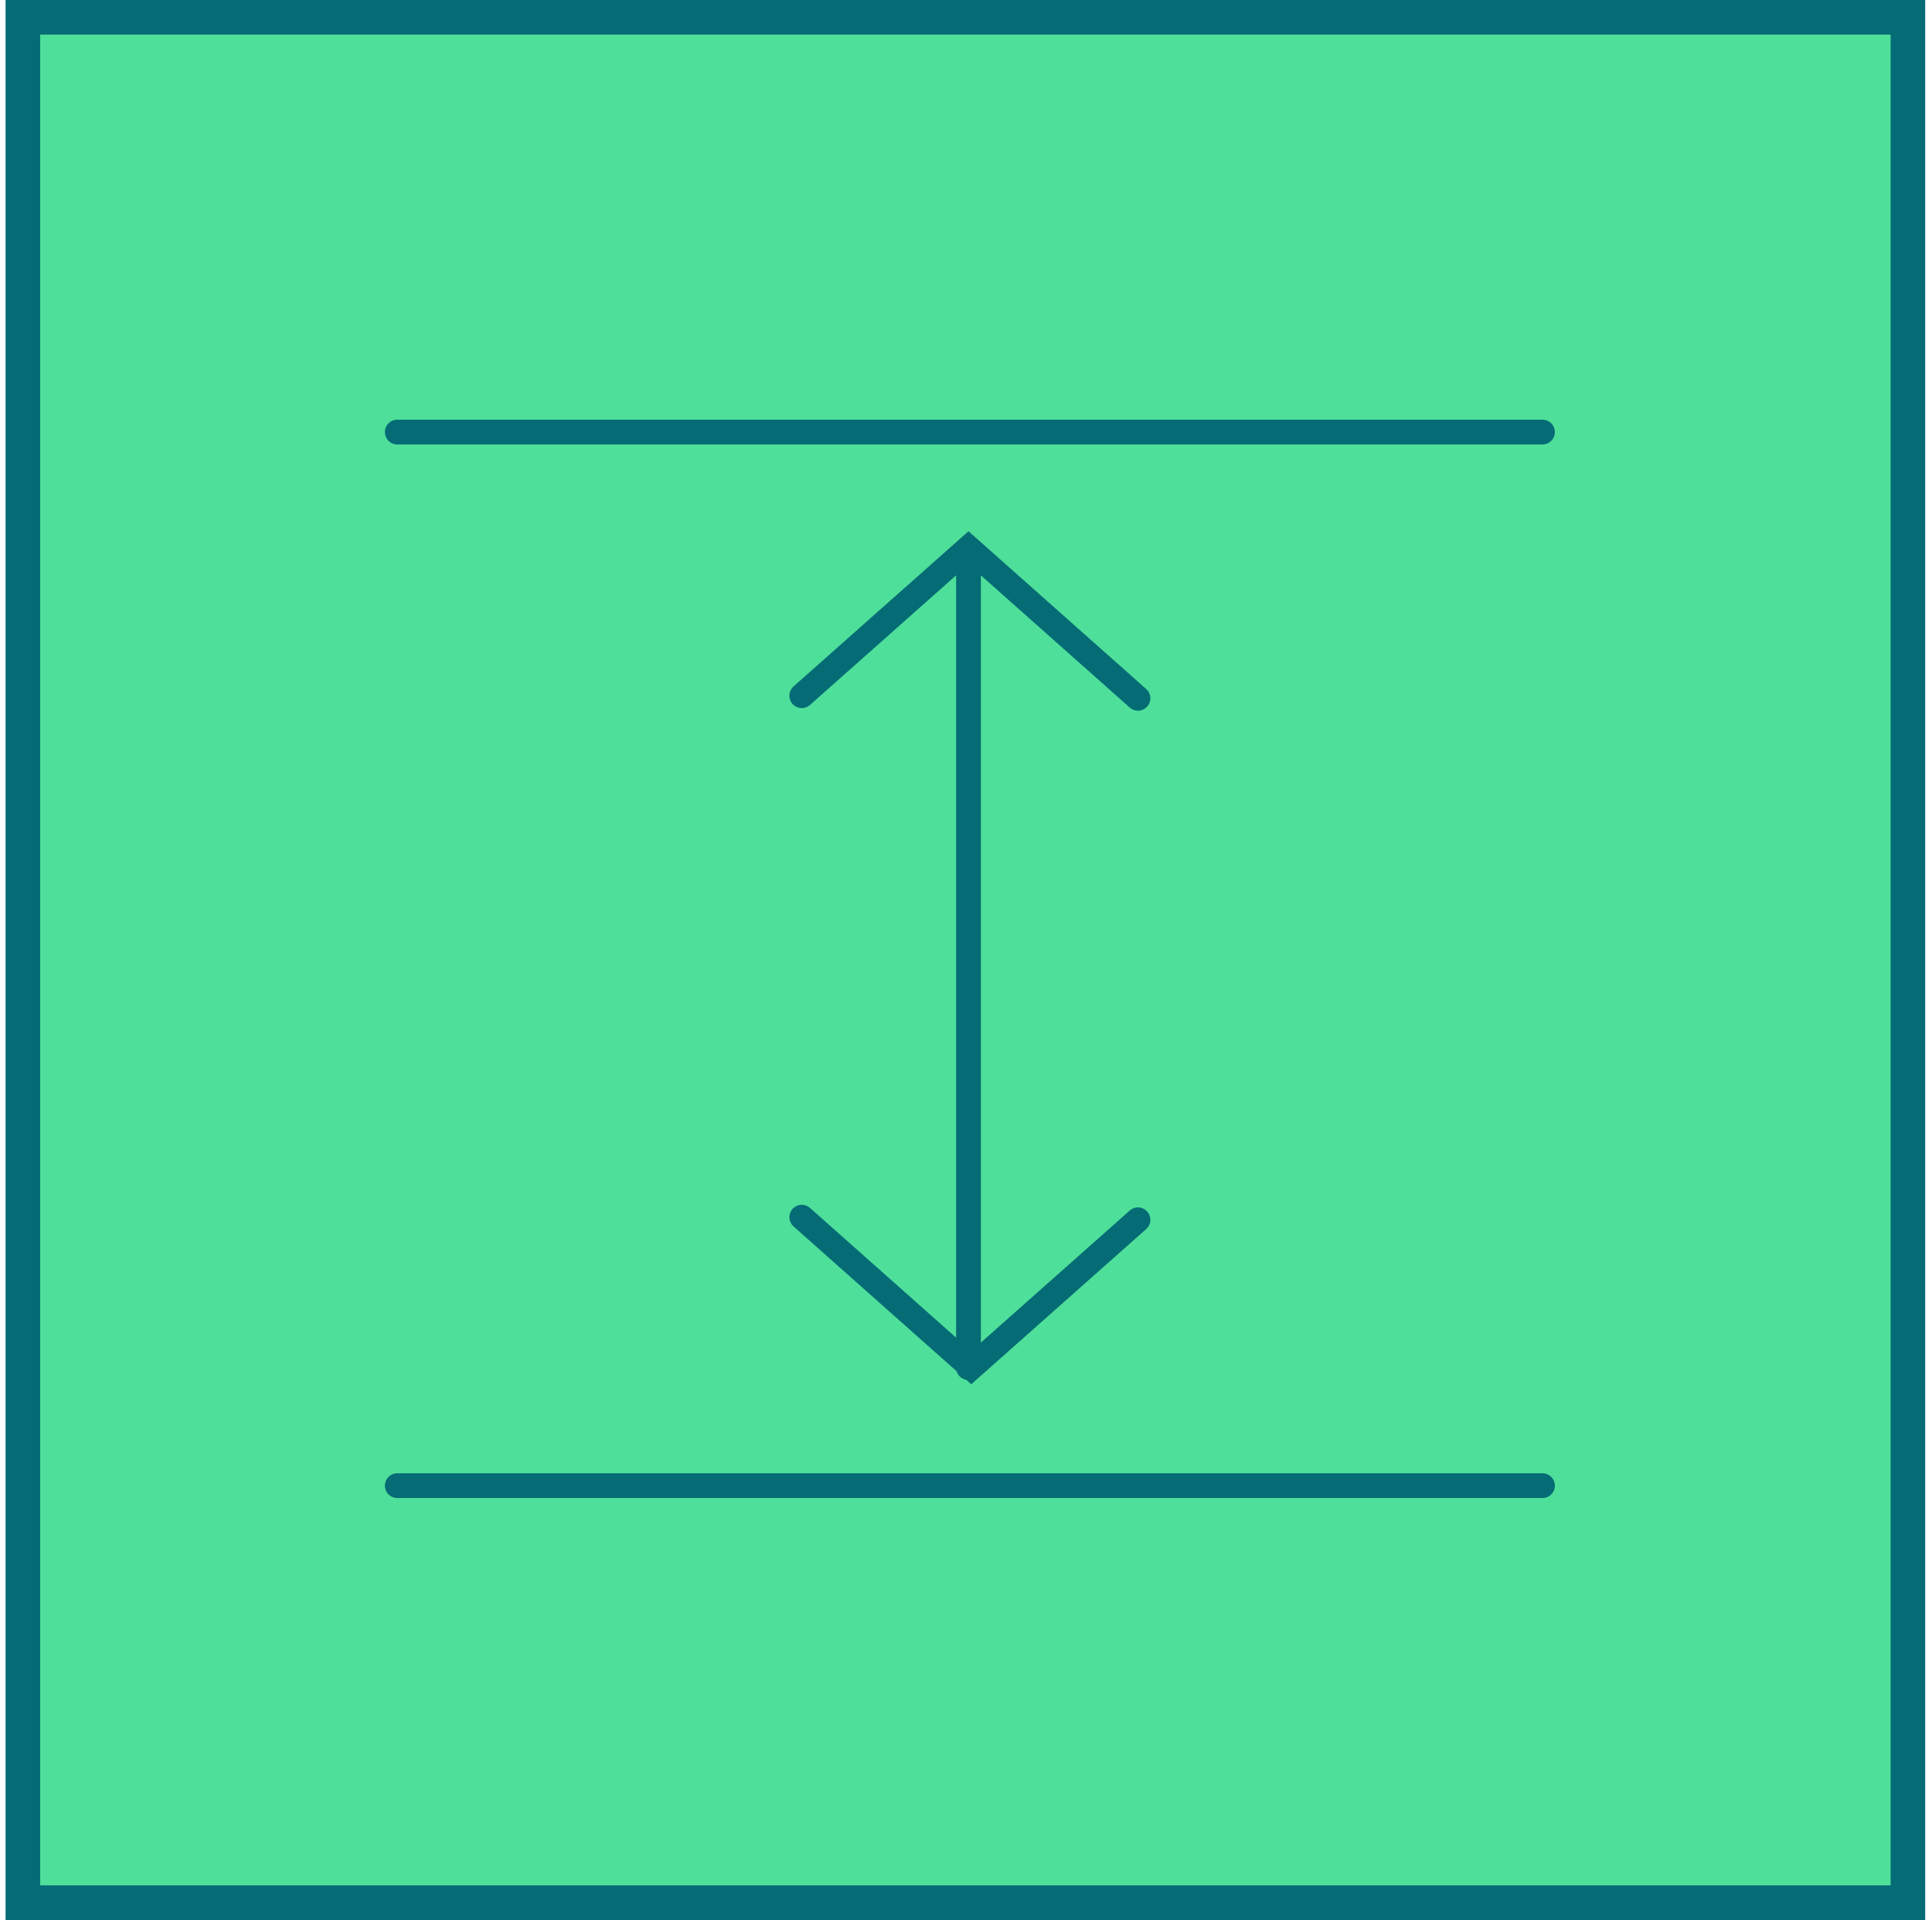
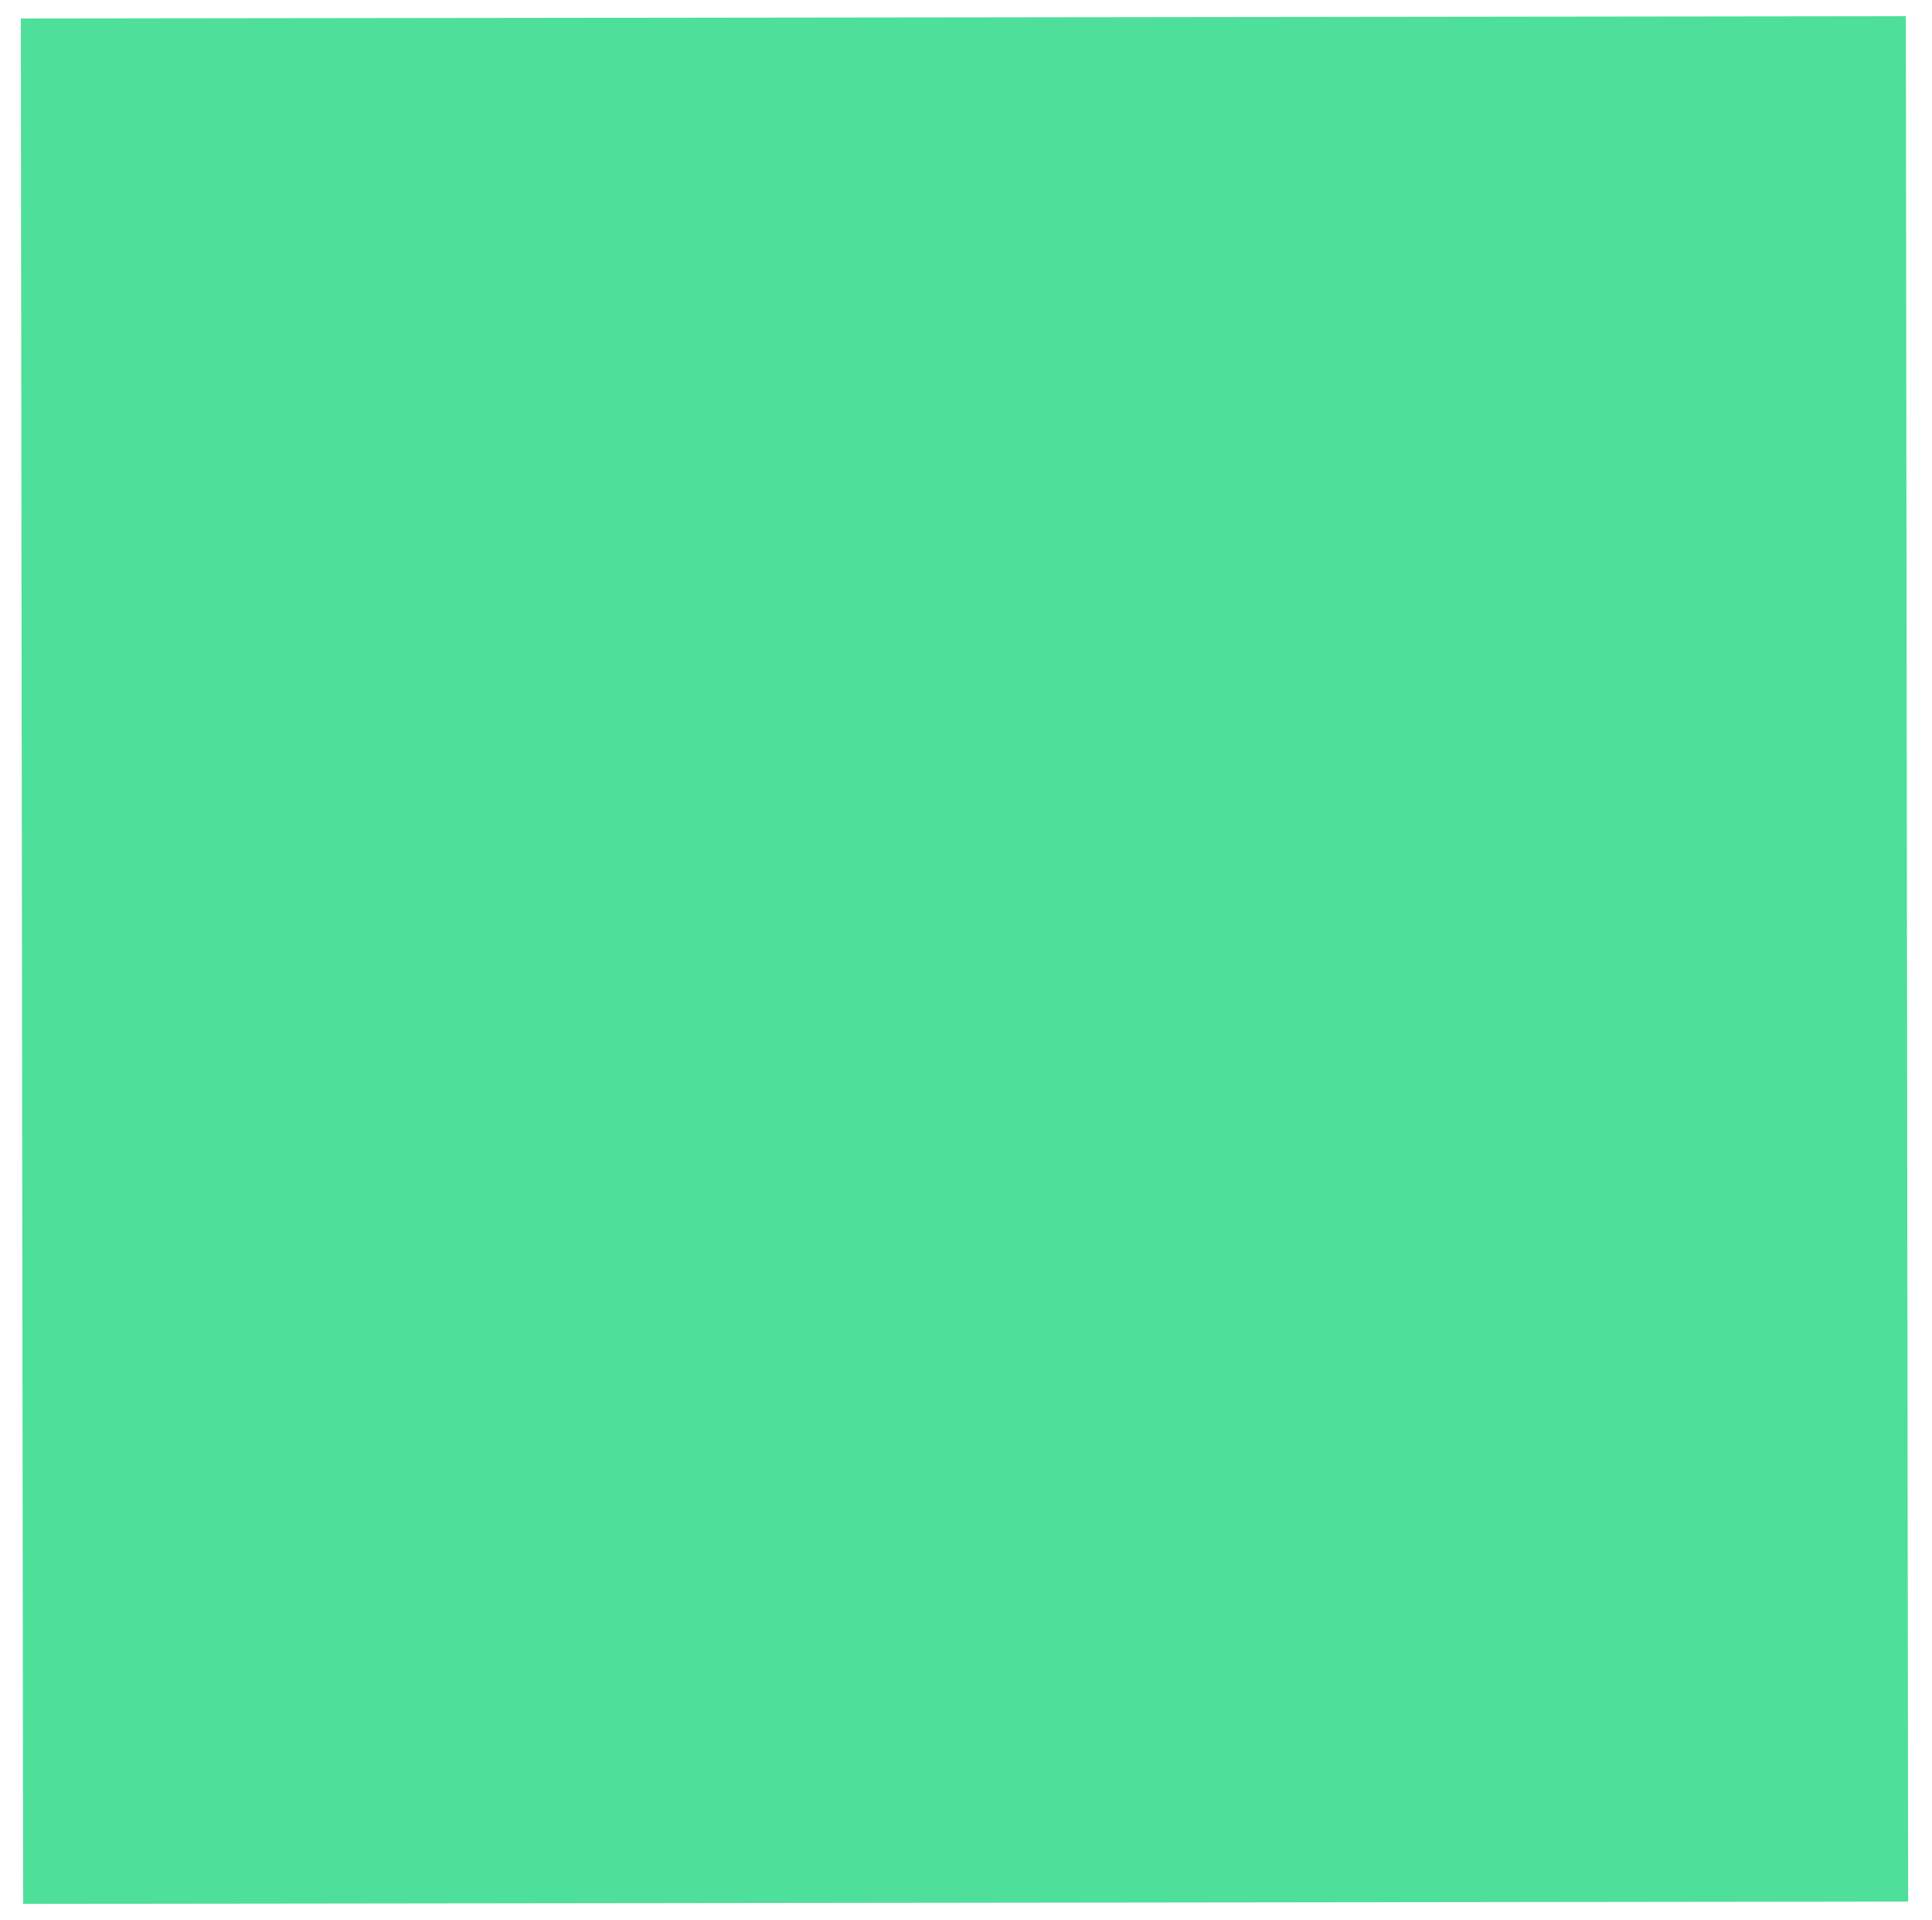
<svg xmlns="http://www.w3.org/2000/svg" width="156" height="155" viewBox="0 0 156 155" fill="none">
  <path d="M153.888 1.307L1.681 1.493L1.867 153.7L154.074 153.514L153.888 1.307Z" fill="#4EDF9A" />
-   <path d="M155.45 155H0.45V0H155.45V155ZM3.243 152.207H152.658V2.793H3.243V152.207Z" fill="#056B75" />
-   <path d="M32.079 119.937H124.548M32.079 34.882H124.548M78.202 44.238V110.413M64.74 98.264L78.425 110.413L91.886 98.474M91.886 56.373L78.202 44.224L64.74 56.163" stroke="#056B75" stroke-width="2" stroke-miterlimit="10" stroke-linecap="round" />
</svg>